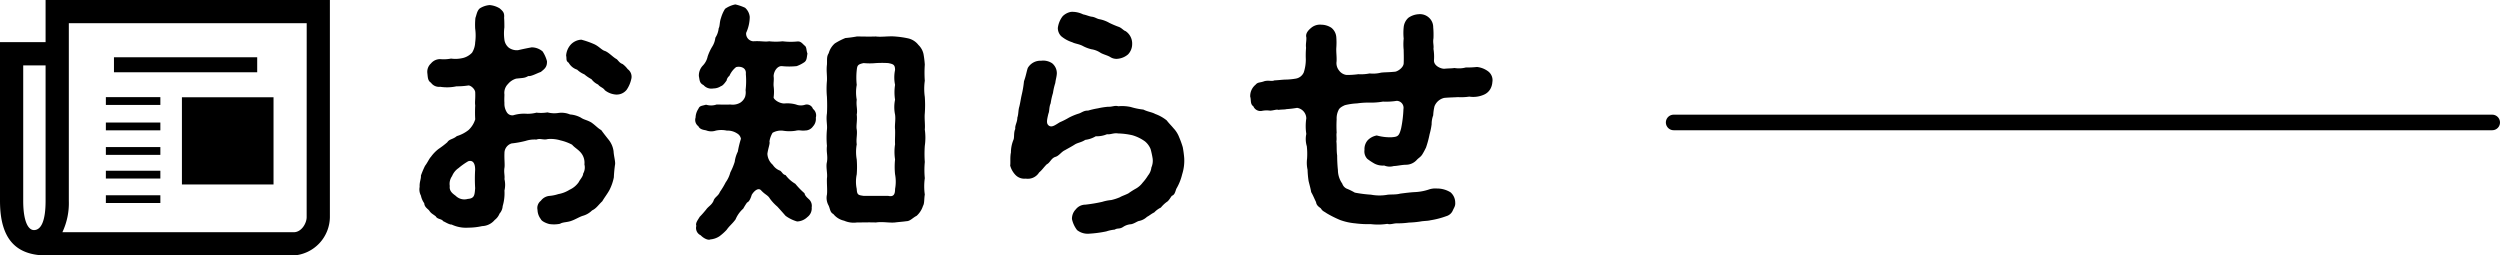
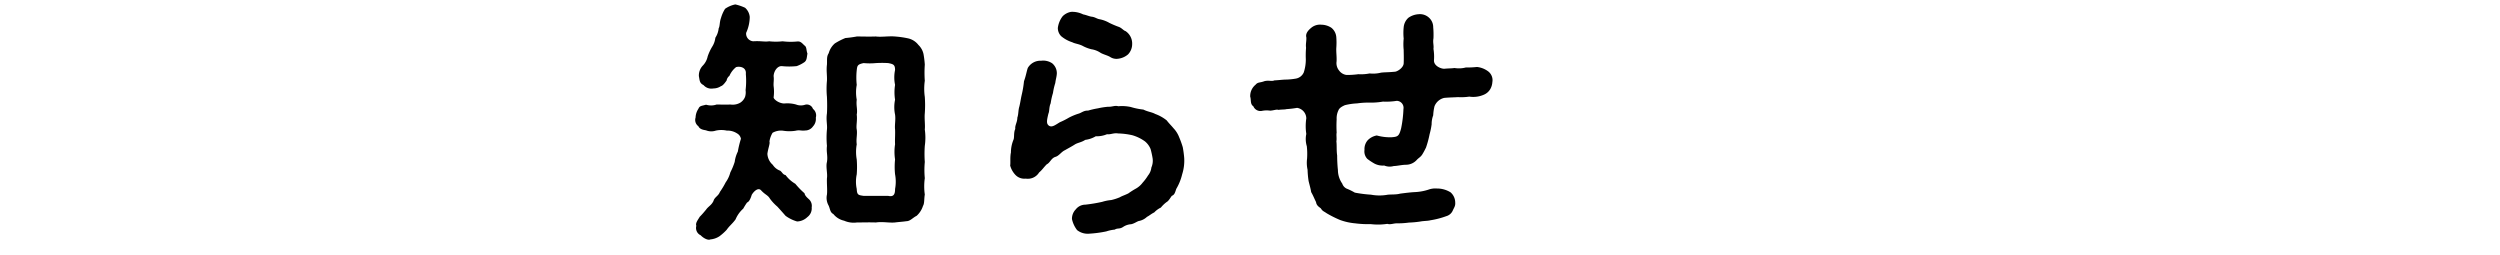
<svg xmlns="http://www.w3.org/2000/svg" width="160.578" height="16.409" viewBox="0 0 160.578 16.409">
  <g id="グループ化_4671" data-name="グループ化 4671" transform="translate(-250 -9453.635)">
    <g id="アートワーク_18" data-name="アートワーク 18" transform="translate(297.932 9461.839)">
      <g id="グループ化_1553" data-name="グループ化 1553" transform="translate(-47.932 -8.204)">
-         <path id="パス_5852" data-name="パス 5852" d="M21.189,0V13.951a2.5,2.5,0,0,1-2.321,2.458H3.01C1.049,16.409,0,15.387,0,12.9V2.708H2.928V0ZM2.928,4.2H1.491v8.7c0,1.271.3,1.878.69,1.878.47,0,.747-.608.747-1.878V4.2ZM19.7,1.492H4.421V12.9a4.39,4.39,0,0,1-.414,2.016H18.868c.5,0,.829-.58.829-.967ZM10.3,6.74H6.8v-.5H10.3Zm0,1.63H6.8v-.5H10.3Zm0,1.577H6.8v-.5H10.3Zm0,1.52H6.8v-.5H10.3Zm0,1.574H6.8v-.5H10.3ZM7.32,3.678h9.2v.963H7.32Zm4.365,2.569h5.884v5.6H11.685Z" transform="translate(0)" />
        <g id="グループ化_1552" data-name="グループ化 1552" transform="translate(26.936 0.279)">
-           <path id="パス_5853" data-name="パス 5853" d="M67.138,10.052c.016.3.115.626.1.823a8.3,8.3,0,0,0-.082.856,3.147,3.147,0,0,1-.28.807c-.132.246-.329.493-.461.724-.264.246-.379.461-.659.591a1.342,1.342,0,0,1-.591.345c-.214.066-.477.231-.708.313-.28.115-.577.082-.757.2a2,2,0,0,1-.69.016c-.2-.049-.493-.181-.542-.313a1,1,0,0,1-.214-.591.587.587,0,0,1,.214-.591.771.771,0,0,1,.56-.313,2.44,2.44,0,0,0,.56-.115,2.011,2.011,0,0,0,.725-.28,1.432,1.432,0,0,0,.591-.493c.066-.148.28-.362.28-.542a.788.788,0,0,0,.082-.591,1,1,0,0,0-.231-.757c-.181-.214-.411-.33-.56-.51a3.109,3.109,0,0,0-.757-.28,2.18,2.18,0,0,0-.807-.082c-.28.082-.477-.066-.724.033a1.85,1.85,0,0,0-.69.082,6.111,6.111,0,0,1-.906.165.646.646,0,0,0-.461.626c-.017.394.033.757,0,.939-.049.3.033.51,0,.724a1.607,1.607,0,0,1,0,.739,2.907,2.907,0,0,1-.115,1,.788.788,0,0,1-.2.478.95.95,0,0,1-.313.411,1.092,1.092,0,0,1-.807.394,4.083,4.083,0,0,1-.887.1,2.163,2.163,0,0,1-1.07-.2c-.148.016-.443-.181-.542-.214-.1-.165-.379-.115-.477-.313-.214-.165-.3-.181-.428-.379-.082-.1-.3-.214-.313-.461a1.276,1.276,0,0,1-.214-.493.844.844,0,0,1-.082-.56c-.017-.329.1-.511.082-.725a5.876,5.876,0,0,1,.264-.626c.165-.214.264-.461.379-.577a2.392,2.392,0,0,1,.493-.51,5.774,5.774,0,0,0,.56-.428c.132-.214.362-.181.609-.394a2.235,2.235,0,0,0,.757-.394A1.555,1.555,0,0,0,58.252,8a7.792,7.792,0,0,1,0-.887c-.033-.263.016-.379,0-.838,0-.214-.313-.493-.477-.443a4.687,4.687,0,0,1-.724.049A2.9,2.9,0,0,1,56,5.912a.634.634,0,0,1-.591-.263c-.214-.132-.2-.362-.231-.609a.72.72,0,0,1,.231-.626A.753.753,0,0,1,56,4.135,2.527,2.527,0,0,0,56.7,4.1a2.061,2.061,0,0,0,.807-.049,1.208,1.208,0,0,0,.542-.33,1.351,1.351,0,0,0,.2-.658,3.225,3.225,0,0,0,0-.887,4.407,4.407,0,0,1,.016-.69c.066-.165.1-.461.28-.609a1.365,1.365,0,0,1,.641-.214,1.483,1.483,0,0,1,.641.214c.2.181.313.263.28.609.017.165.017.477.017.609a2.991,2.991,0,0,0,0,.774.788.788,0,0,0,.3.542A.887.887,0,0,0,61,3.56c.443-.1.609-.132.873-.181a1.074,1.074,0,0,1,.708.263,2.146,2.146,0,0,1,.28.626c.017.394-.181.51-.394.69-.246.082-.626.3-.807.263-.231.132-.3.115-.774.165a1.058,1.058,0,0,0-.527.345.8.8,0,0,0-.231.675c0,.132-.017.329,0,.542a1.028,1.028,0,0,0,.148.591.411.411,0,0,0,.428.2,2.377,2.377,0,0,1,.757-.1,2.205,2.205,0,0,0,.724-.066,2.5,2.5,0,0,0,.708-.017,1.738,1.738,0,0,0,.724.033,1.416,1.416,0,0,1,.725.1,1.711,1.711,0,0,1,.69.2c.214.148.394.148.675.313.264.181.428.379.641.493.115.165.362.478.493.641A1.507,1.507,0,0,1,67.138,10.052ZM58.246,11.22c0-.443-.181-.609-.443-.527a4.5,4.5,0,0,0-.626.443,1.13,1.13,0,0,0-.411.511.858.858,0,0,0-.148.641c-.049.345.231.511.379.626a.785.785,0,0,0,.774.2c.428-.033.443-.231.477-.69a9.691,9.691,0,0,1,0-1.2Zm10.028-5.8a1.938,1.938,0,0,1-.3.69.818.818,0,0,1-.69.3,1.3,1.3,0,0,1-.708-.279c-.1-.165-.313-.2-.428-.362a1.109,1.109,0,0,1-.428-.345,2.542,2.542,0,0,1-.461-.313,1.475,1.475,0,0,1-.461-.3.948.948,0,0,1-.542-.443c-.2-.132-.115-.246-.165-.461a1.179,1.179,0,0,1,.3-.708,1,1,0,0,1,.675-.313,5.315,5.315,0,0,1,.807.28c.313.132.511.394.708.443.264.1.527.412.757.527.115.1.181.246.379.313a1.554,1.554,0,0,1,.329.33A.6.6,0,0,1,68.274,5.424Z" transform="translate(-54.664 -0.616)" />
          <path id="パス_5854" data-name="パス 5854" d="M98.356,7.845a.7.7,0,0,1-.181.56.61.61,0,0,1-.51.264c-.246.033-.345-.049-.609.016a2.526,2.526,0,0,1-.788,0,1.088,1.088,0,0,0-.69.132,1.52,1.52,0,0,0-.2.56c.049.132-.082.412-.132.788a1,1,0,0,0,.345.708.942.942,0,0,0,.477.379c.148.115.165.246.345.28a2.081,2.081,0,0,0,.626.56,4.989,4.989,0,0,0,.591.609c.033.181.2.3.313.412a.576.576,0,0,1,.148.493.694.694,0,0,1-.28.626.986.986,0,0,1-.659.28,2.368,2.368,0,0,1-.739-.362c-.214-.246-.379-.428-.527-.591a2.966,2.966,0,0,1-.477-.511c-.132-.231-.3-.246-.56-.527-.181-.214-.461.033-.609.28-.049.165-.148.443-.3.493a4.181,4.181,0,0,0-.246.394,1.9,1.9,0,0,0-.493.69c-.231.313-.379.394-.576.675a3.315,3.315,0,0,1-.461.411,1.246,1.246,0,0,1-.576.2c-.165.082-.477-.1-.626-.264a.514.514,0,0,1-.28-.609c-.082-.181.148-.443.214-.576.181-.181.313-.345.411-.462.148-.214.345-.279.477-.56.066-.246.313-.313.411-.577A4.96,4.96,0,0,0,92.566,12a1.935,1.935,0,0,0,.3-.641,4.148,4.148,0,0,0,.28-.675,2.074,2.074,0,0,1,.2-.659,6.358,6.358,0,0,1,.2-.823.493.493,0,0,0-.246-.345,1.114,1.114,0,0,0-.659-.181,1.688,1.688,0,0,0-.708,0,.909.909,0,0,1-.626-.016c-.148-.033-.394-.049-.493-.264a.5.5,0,0,1-.181-.56,1.067,1.067,0,0,1,.181-.56c.082-.2.2-.181.493-.264A1.093,1.093,0,0,0,91.986,7c.214,0,.51.016.887,0a.971.971,0,0,0,.626-.115.781.781,0,0,0,.313-.379.982.982,0,0,0,.033-.428,5.049,5.049,0,0,0,.016-1.037c.049-.443-.394-.511-.626-.443a1.442,1.442,0,0,0-.428.56.476.476,0,0,0-.181.3c-.082.115-.231.33-.362.362a.887.887,0,0,1-.493.148.665.665,0,0,1-.626-.214c-.264-.132-.246-.3-.3-.576a.921.921,0,0,1,.264-.69,1.189,1.189,0,0,0,.3-.576,3.236,3.236,0,0,1,.28-.609,1.343,1.343,0,0,0,.214-.591,1.365,1.365,0,0,0,.214-.609c.082-.132.049-.394.148-.659a2.243,2.243,0,0,1,.263-.591,1.732,1.732,0,0,1,.658-.282,3.148,3.148,0,0,1,.626.214.9.9,0,0,1,.3.591,2.513,2.513,0,0,1-.231,1.021.493.493,0,0,0,.461.542c.493-.033.708.049,1.021,0a3.738,3.738,0,0,0,.856,0,4.2,4.2,0,0,0,.906.016c.231-.033.313.066.493.246.165.1.115.3.2.527-.049.264-.033.412-.181.542a2.143,2.143,0,0,1-.51.264,4.563,4.563,0,0,1-.955,0c-.28-.016-.511.313-.527.641.033.246-.016.411,0,.641a2.641,2.641,0,0,1,0,.725c0,.115.313.379.675.394A2.07,2.07,0,0,1,97.086,7a.849.849,0,0,0,.576.016.416.416,0,0,1,.51.264.535.535,0,0,1,.183.569Zm7,2.849a5.435,5.435,0,0,0,0,1.037,3.771,3.771,0,0,0,0,1.054c-.049.263-.016.576-.115.724a1.439,1.439,0,0,1-.411.641c-.264.132-.411.345-.658.345-.2.033-.493.049-.739.082-.362.033-.807-.066-1.219,0-.411-.016-.873,0-1.219,0a1.532,1.532,0,0,1-.823-.115,1.221,1.221,0,0,1-.69-.428c-.231-.115-.2-.362-.329-.591a.992.992,0,0,1-.082-.658c.033-.28-.016-.725,0-1.054.049-.28-.082-.739,0-1.037.066-.412-.049-.609,0-1.037a5.63,5.63,0,0,1,0-1.054c.033-.3-.066-.609,0-1.037.017-.279.017-.675,0-1.054a5.457,5.457,0,0,1,0-1.037c.017-.345-.049-.658,0-1.035.017-.313-.033-.511.115-.739a1.254,1.254,0,0,1,.394-.626,4.255,4.255,0,0,1,.675-.345,7.446,7.446,0,0,0,.739-.1c.411,0,.739.016,1.219,0,.362.049.788-.033,1.219,0a6.078,6.078,0,0,1,.823.115,1.155,1.155,0,0,1,.69.428,1.144,1.144,0,0,1,.329.591,5.848,5.848,0,0,1,.082.675,7.306,7.306,0,0,0,0,1.035,3.655,3.655,0,0,0,0,1.037,7.444,7.444,0,0,1,0,1.054c-.033.345.033.757,0,1.037a3.75,3.75,0,0,1,0,1.054,7.319,7.319,0,0,0,0,1.037Zm-1.91.788a4.62,4.62,0,0,1,0-.954,3.188,3.188,0,0,1,0-.972c-.017-.345.016-.626,0-.955-.033-.3.049-.609,0-.955a2.316,2.316,0,0,1,0-.954,3.069,3.069,0,0,1,0-.955,2.324,2.324,0,0,1,0-.955c0-.329-.1-.379-.443-.443a6.345,6.345,0,0,0-.788,0,4.145,4.145,0,0,1-.788,0c-.394.082-.411.165-.443.461a4.44,4.44,0,0,0,0,.939,2.625,2.625,0,0,0,0,.955c-.049.394.066.626,0,.955.049.379-.049.709,0,.955.049.329-.049.577,0,.955a2.75,2.75,0,0,0,0,.972,6.17,6.17,0,0,1,0,.955,2.255,2.255,0,0,0,0,.939c.016.394.115.394.443.443a325906.7,325906.7,0,0,1,1.577,0c.362.082.443-.115.443-.443a2.565,2.565,0,0,0,0-.939Z" transform="translate(-72.891 -0.566)" />
          <path id="パス_5855" data-name="パス 5855" d="M142.855,10.941a2.9,2.9,0,0,1-.132,1.035,3.361,3.361,0,0,1-.379.939c-.082.246-.115.379-.28.443-.066.066-.2.329-.329.394a1.95,1.95,0,0,0-.379.362,1.434,1.434,0,0,0-.428.313c-.181.082-.345.231-.461.28a1.031,1.031,0,0,1-.493.263c-.132.016-.3.165-.527.214a1.042,1.042,0,0,0-.527.181c-.231.148-.345.049-.527.165a2.408,2.408,0,0,0-.542.115,7.557,7.557,0,0,1-1.12.148,1.1,1.1,0,0,1-.757-.231,1.766,1.766,0,0,1-.329-.708.858.858,0,0,1,.246-.626.78.78,0,0,1,.609-.3,9.894,9.894,0,0,0,1.087-.181,2.679,2.679,0,0,1,.576-.115,3.159,3.159,0,0,0,.56-.181c.132-.082.313-.132.542-.246a4.967,4.967,0,0,1,.493-.313,1.387,1.387,0,0,0,.428-.379,3.019,3.019,0,0,0,.345-.461.976.976,0,0,0,.214-.51,1.091,1.091,0,0,0,.082-.577,5.592,5.592,0,0,0-.132-.609,1.247,1.247,0,0,0-.362-.493,2.647,2.647,0,0,0-.807-.394,4.542,4.542,0,0,0-.906-.115c-.313-.049-.493.083-.724.049a1.7,1.7,0,0,1-.724.132,1.738,1.738,0,0,1-.675.231c-.246.165-.493.181-.675.3s-.461.263-.626.362c-.231.1-.379.362-.609.428-.28.083-.345.379-.56.478-.214.214-.28.345-.493.527a.851.851,0,0,1-.856.394.794.794,0,0,1-.658-.231,1.424,1.424,0,0,1-.345-.609c.033-.165-.017-.542.049-.838a2.156,2.156,0,0,1,.165-.823c.066-.148,0-.461.115-.69-.033-.231.132-.428.132-.725.082-.231.049-.461.132-.725.066-.279.082-.443.148-.739A6.4,6.4,0,0,0,132.563,6c.132-.362.181-.69.246-.856a.936.936,0,0,1,.856-.461,1.035,1.035,0,0,1,.708.165.827.827,0,0,1,.3.658c-.016.231-.066.345-.1.609a3.884,3.884,0,0,0-.148.641,4.254,4.254,0,0,0-.148.659c-.115.263-.066.493-.148.675-.1.428-.148.641.049.774.2.115.411-.066.69-.231a4.945,4.945,0,0,0,.591-.3,3.729,3.729,0,0,1,.591-.246c.2-.049.345-.214.626-.2a5.337,5.337,0,0,1,.641-.148,4.868,4.868,0,0,1,.641-.1c.264.016.443-.1.658-.033a2.668,2.668,0,0,1,.807.049,4.369,4.369,0,0,0,.807.165c.3.148.56.165.757.28a2.594,2.594,0,0,1,.739.411c.181.231.28.313.443.511a1.737,1.737,0,0,1,.362.577,5.6,5.6,0,0,1,.231.641A6.96,6.96,0,0,1,142.855,10.941ZM135.675,3.5a2.113,2.113,0,0,1-.724-.394.747.747,0,0,1-.214-.527,1.53,1.53,0,0,1,.313-.757,1.007,1.007,0,0,1,.542-.279,1.587,1.587,0,0,1,.774.165c.2.033.394.132.56.148.231.033.3.132.511.165a2.037,2.037,0,0,1,.609.231,5.975,5.975,0,0,0,.576.246c.214.066.329.246.461.28a.955.955,0,0,1,.428.838.948.948,0,0,1-.264.659,1.193,1.193,0,0,1-.641.28.736.736,0,0,1-.511-.115c-.165-.1-.443-.165-.609-.263a1.436,1.436,0,0,0-.591-.231,2.33,2.33,0,0,1-.591-.231c-.249-.116-.48-.132-.628-.214Z" transform="translate(-93.727 -1.061)" />
          <path id="パス_5856" data-name="パス 5856" d="M178.52,6.193a1.022,1.022,0,0,1-.148.493.86.86,0,0,1-.379.329,1.689,1.689,0,0,1-.955.132,3.6,3.6,0,0,1-.724.033c-.28.017-.542.017-.887.049a.883.883,0,0,0-.626.542,3.218,3.218,0,0,0-.082.577,1.623,1.623,0,0,0-.1.577,4.69,4.69,0,0,1-.132.641,6.263,6.263,0,0,1-.231.856c-.1.2-.132.263-.231.428-.115.181-.2.2-.345.345a.943.943,0,0,1-.724.329c-.231,0-.577.082-.774.082a.921.921,0,0,1-.609-.033,1.156,1.156,0,0,1-.609-.115,3.826,3.826,0,0,1-.477-.313.692.692,0,0,1-.181-.577.852.852,0,0,1,.214-.626,1.068,1.068,0,0,1,.576-.3,3.154,3.154,0,0,0,.955.115c.394-.033.477-.066.609-.577a7.46,7.46,0,0,0,.148-1.235.448.448,0,0,0-.428-.527,4.3,4.3,0,0,1-.887.049,4.612,4.612,0,0,1-.823.066,4.964,4.964,0,0,0-.838.049,4,4,0,0,0-.788.115c-.1.049-.345.148-.411.33a1.164,1.164,0,0,0-.115.576,7.4,7.4,0,0,0,0,.856c-.033.165.016.379-.017.56.033.264,0,.577.049.906a9.2,9.2,0,0,0,.049.939,1.531,1.531,0,0,0,.28.873.537.537,0,0,0,.345.345,4.021,4.021,0,0,1,.461.231,8.1,8.1,0,0,0,1.035.132,2.94,2.94,0,0,0,1,.016c.231-.049.576,0,.873-.082.379-.049.641-.082.955-.1a3.248,3.248,0,0,0,.936-.181,1.323,1.323,0,0,1,.477-.049,1.641,1.641,0,0,1,.873.246.877.877,0,0,1,.3.659c.017.231-.082.329-.165.527a.646.646,0,0,1-.411.345,5.353,5.353,0,0,1-1.021.264c-.181.049-.411.033-.659.082a6.369,6.369,0,0,1-.724.066,5.255,5.255,0,0,1-.708.049c-.264-.016-.443.1-.675.033a3.935,3.935,0,0,1-1.07.016,6.28,6.28,0,0,1-.988-.049,3.851,3.851,0,0,1-.971-.214,6.9,6.9,0,0,1-.856-.428c-.214-.148-.264-.132-.379-.313-.082-.082-.28-.165-.313-.412-.115-.231-.181-.411-.313-.641-.033-.214-.1-.443-.165-.708a5.911,5.911,0,0,1-.066-.724,2.09,2.09,0,0,1-.033-.708,4.412,4.412,0,0,0-.016-.807,1.58,1.58,0,0,1-.033-.788,3.356,3.356,0,0,1,0-1,.694.694,0,0,0-.591-.675,6.512,6.512,0,0,1-.69.082c-.1.033-.3.016-.51.049-.115-.049-.28.033-.527.049a1.559,1.559,0,0,0-.542.016.493.493,0,0,1-.542-.3c-.214-.132-.132-.428-.2-.609a.936.936,0,0,1,.345-.774c.148-.181.28-.115.577-.231.3-.066.443.033.641-.049.165,0,.542-.049.708-.049a4.164,4.164,0,0,0,.675-.066.68.68,0,0,0,.493-.394,2.673,2.673,0,0,0,.132-.856,5.74,5.74,0,0,1,.016-.725c-.033-.263.033-.428.017-.675-.066-.246.132-.461.313-.609a.881.881,0,0,1,.659-.2,1.183,1.183,0,0,1,.641.2.851.851,0,0,1,.313.609,4.556,4.556,0,0,1,0,.675c-.016.264.033.577.017.873a.755.755,0,0,0,.165.591.7.7,0,0,0,.477.28,5.348,5.348,0,0,0,.757-.049,2.82,2.82,0,0,0,.724-.049,2.07,2.07,0,0,0,.724-.049c.231-.033.493-.017.936-.066.2-.049.51-.28.527-.527.017-.362,0-.659,0-.873a3.551,3.551,0,0,1,0-.724,3.561,3.561,0,0,1,0-.725.936.936,0,0,1,.3-.609,1.265,1.265,0,0,1,.659-.231.856.856,0,0,1,.658.214.825.825,0,0,1,.28.626,5.189,5.189,0,0,1,.016.708c-.049.28.033.461,0,.675a3.164,3.164,0,0,1,.033.739c-.017.345.428.542.658.542.329-.033.443-.016.659-.049a1.722,1.722,0,0,0,.724-.033,6.32,6.32,0,0,0,.724-.033,1.454,1.454,0,0,1,.69.263.712.712,0,0,1,.3.681Z" transform="translate(-109.599 -1.22)" />
        </g>
      </g>
    </g>
-     <path id="パス_5869" data-name="パス 5869" d="M0,0H52.578" transform="translate(357.5 9461.5)" fill="none" stroke="#000" stroke-linecap="round" stroke-width="1" />
  </g>
</svg>